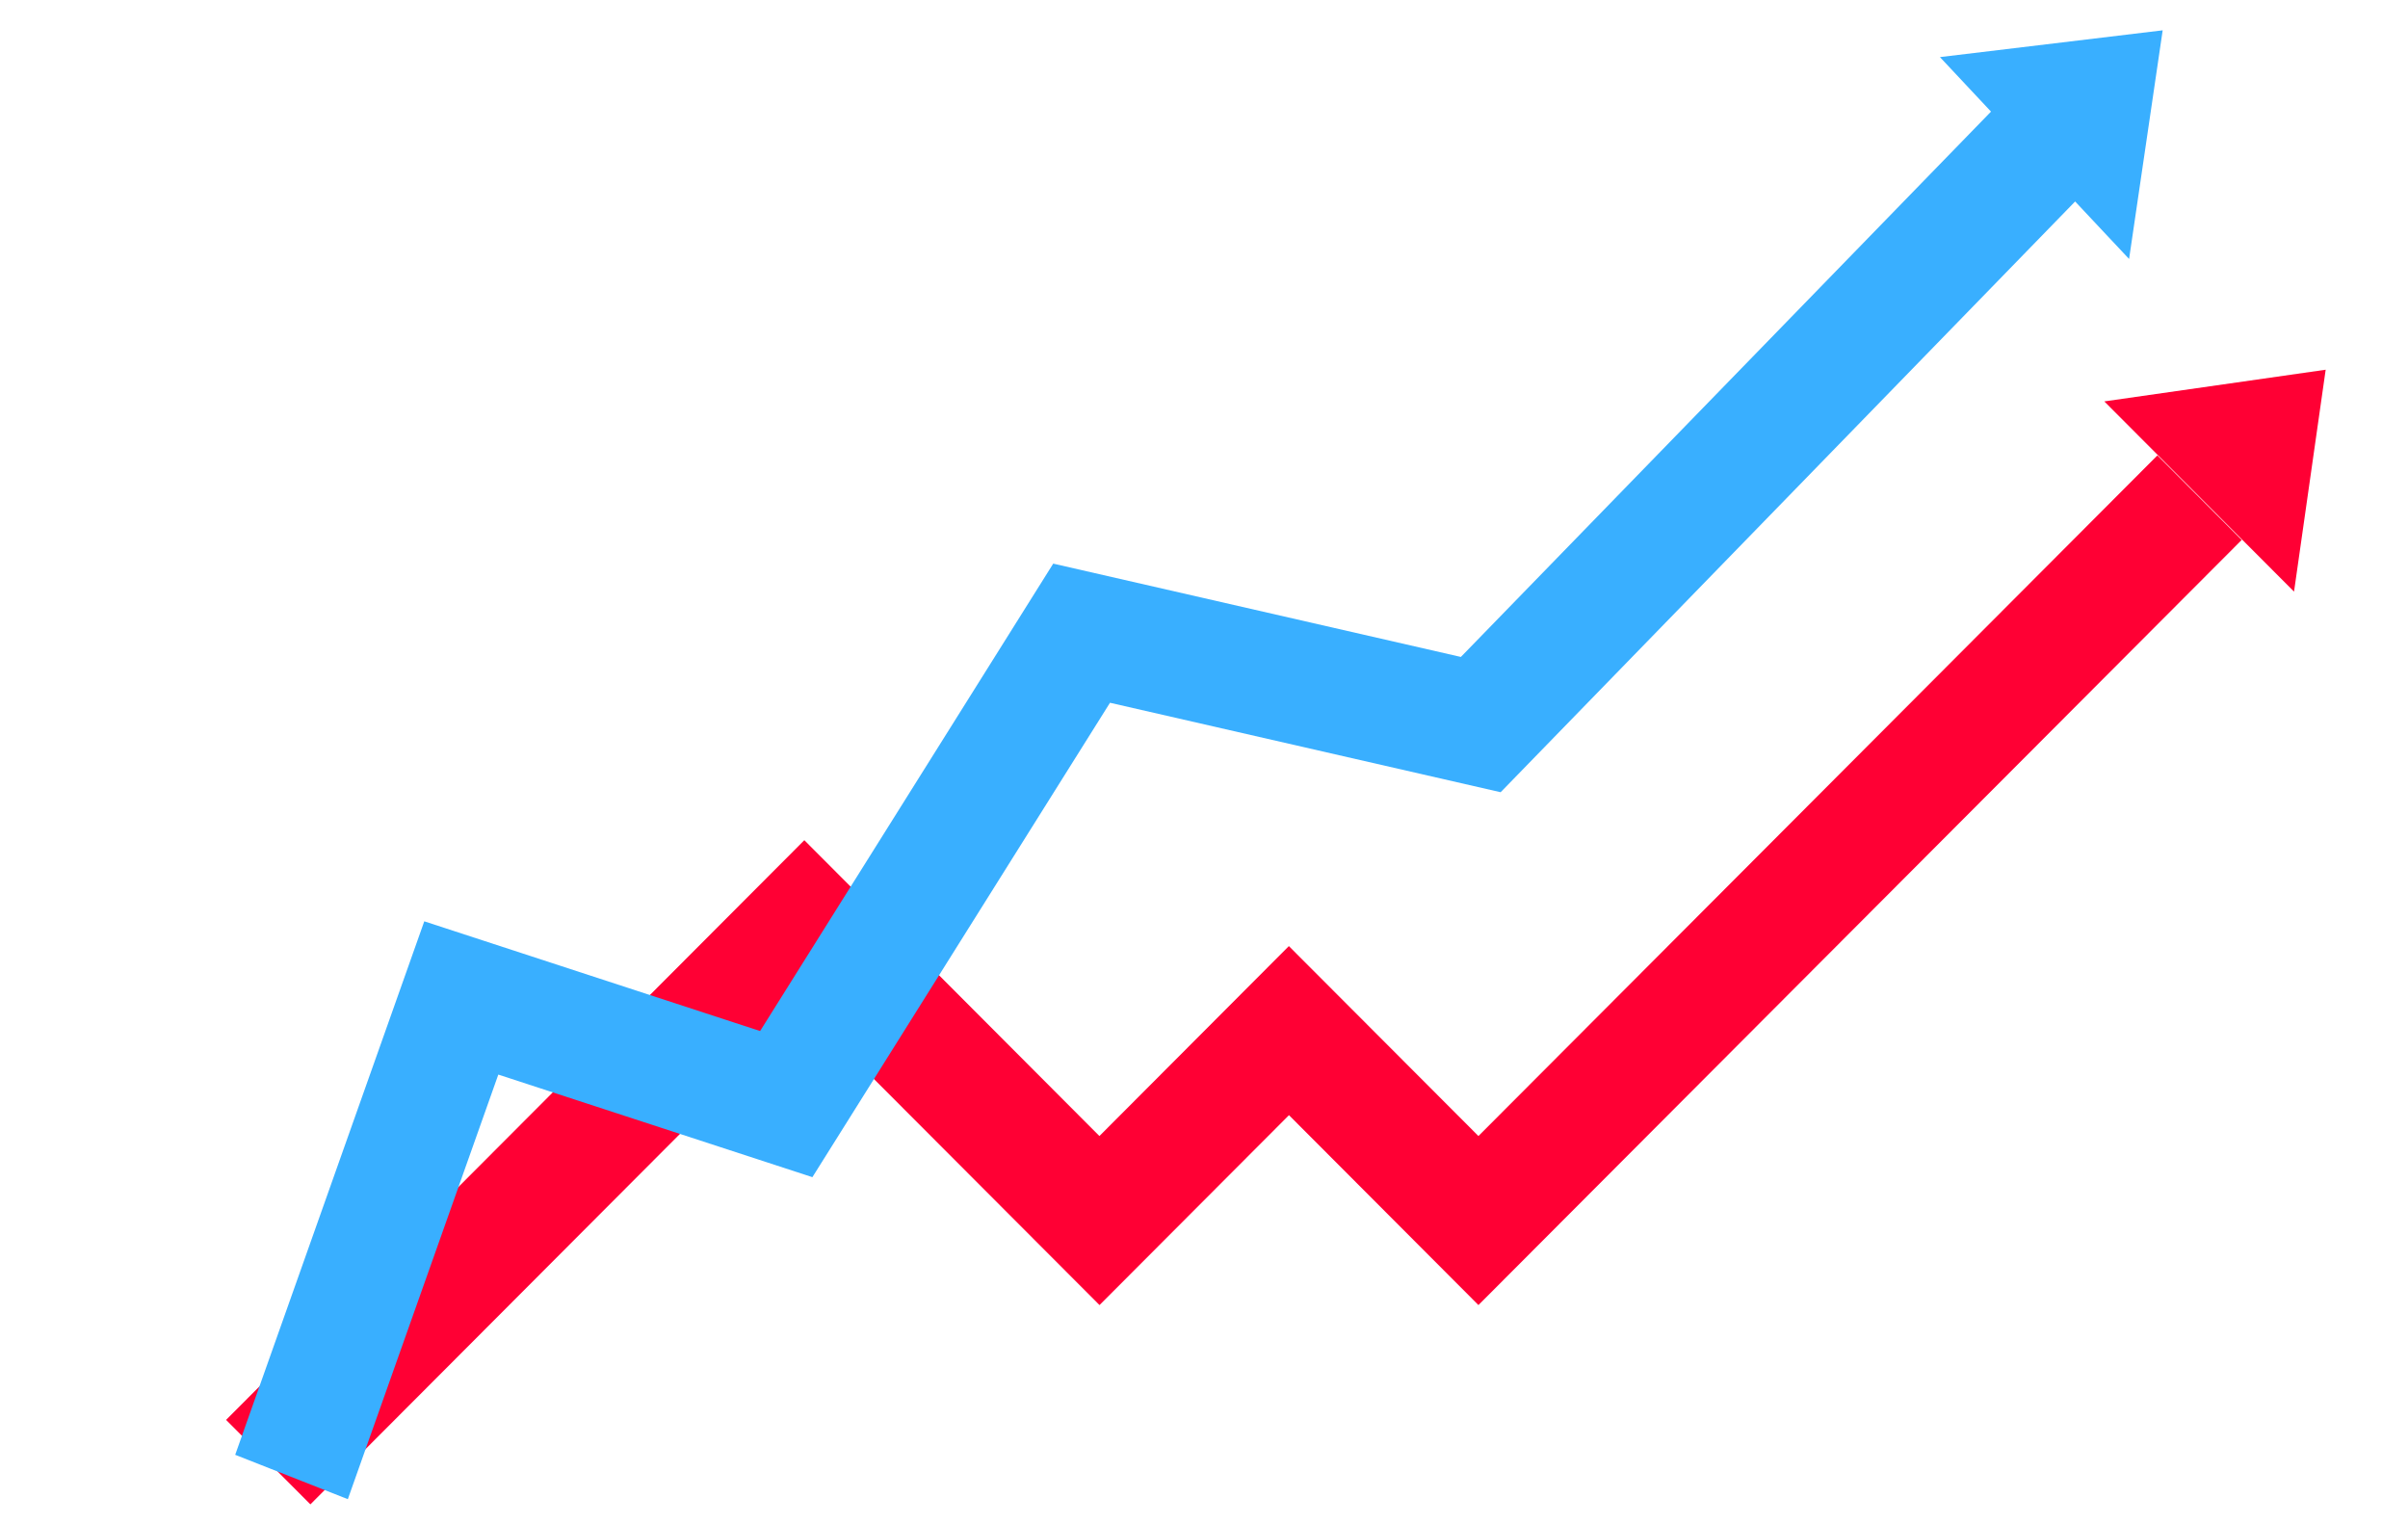
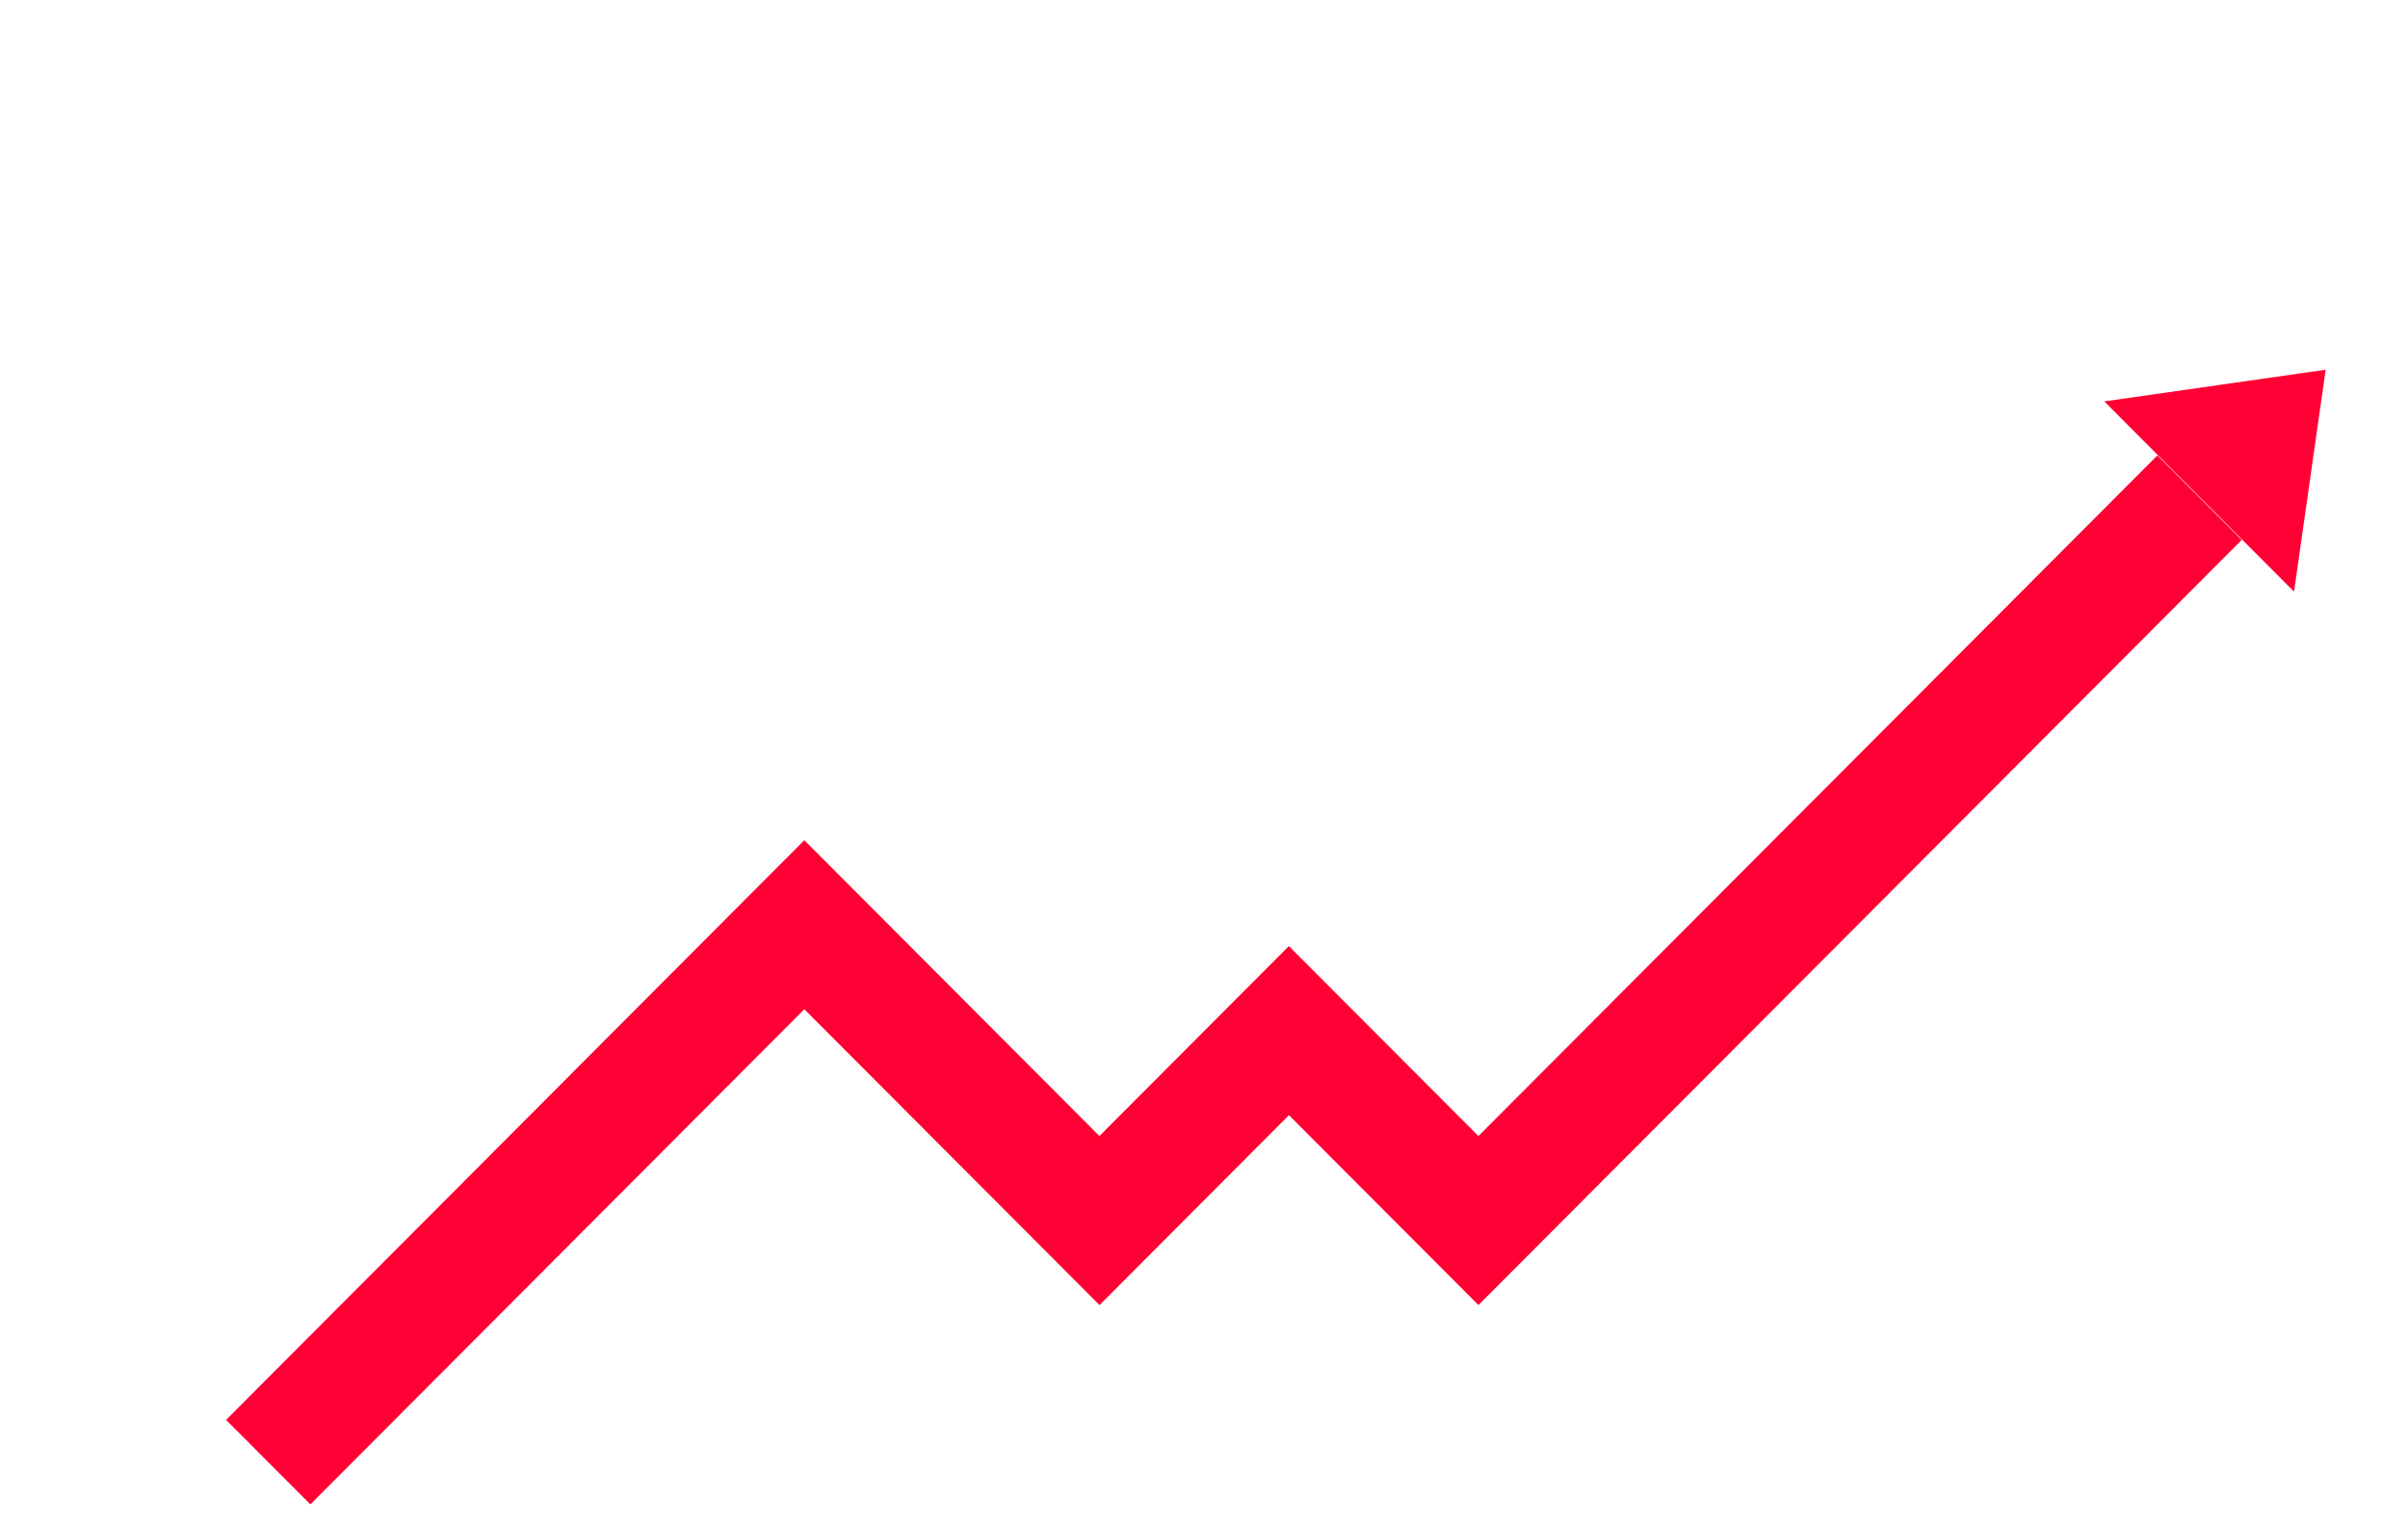
<svg xmlns="http://www.w3.org/2000/svg" width="69.028" height="43.689" viewBox="0 0 69.028 43.689">
  <g transform="translate(-33.029 -1114.827)">
    <path d="M0,30.1,16.576,13.485l8.459,8.479,5.431-5.444L35.9,21.964,55.363,2.456l2.417,2.423L35.9,26.809l-5.431-5.443-5.431,5.443L16.576,18.33,2.417,32.521ZM53.841.908,60.187,0,59.28,6.36Z" transform="translate(39.51 1125.424)" fill="#ff0034" />
-     <path d="M0,26.036,9.194,12.672l8.483,5.53L29.261,7.439l10.593,5.609L58.578,1.888,57.569,0l6.365.912-2.627,6.08L60.24,5,39.951,17.088,29.8,11.712,18.04,22.635l-7.934-5.171L2.789,28.1Z" transform="matrix(0.966, -0.259, 0.259, 0.966, 33.028, 1131.374)" fill="#39afff" style="mix-blend-mode:multiply;isolation:isolate" />
  </g>
</svg>